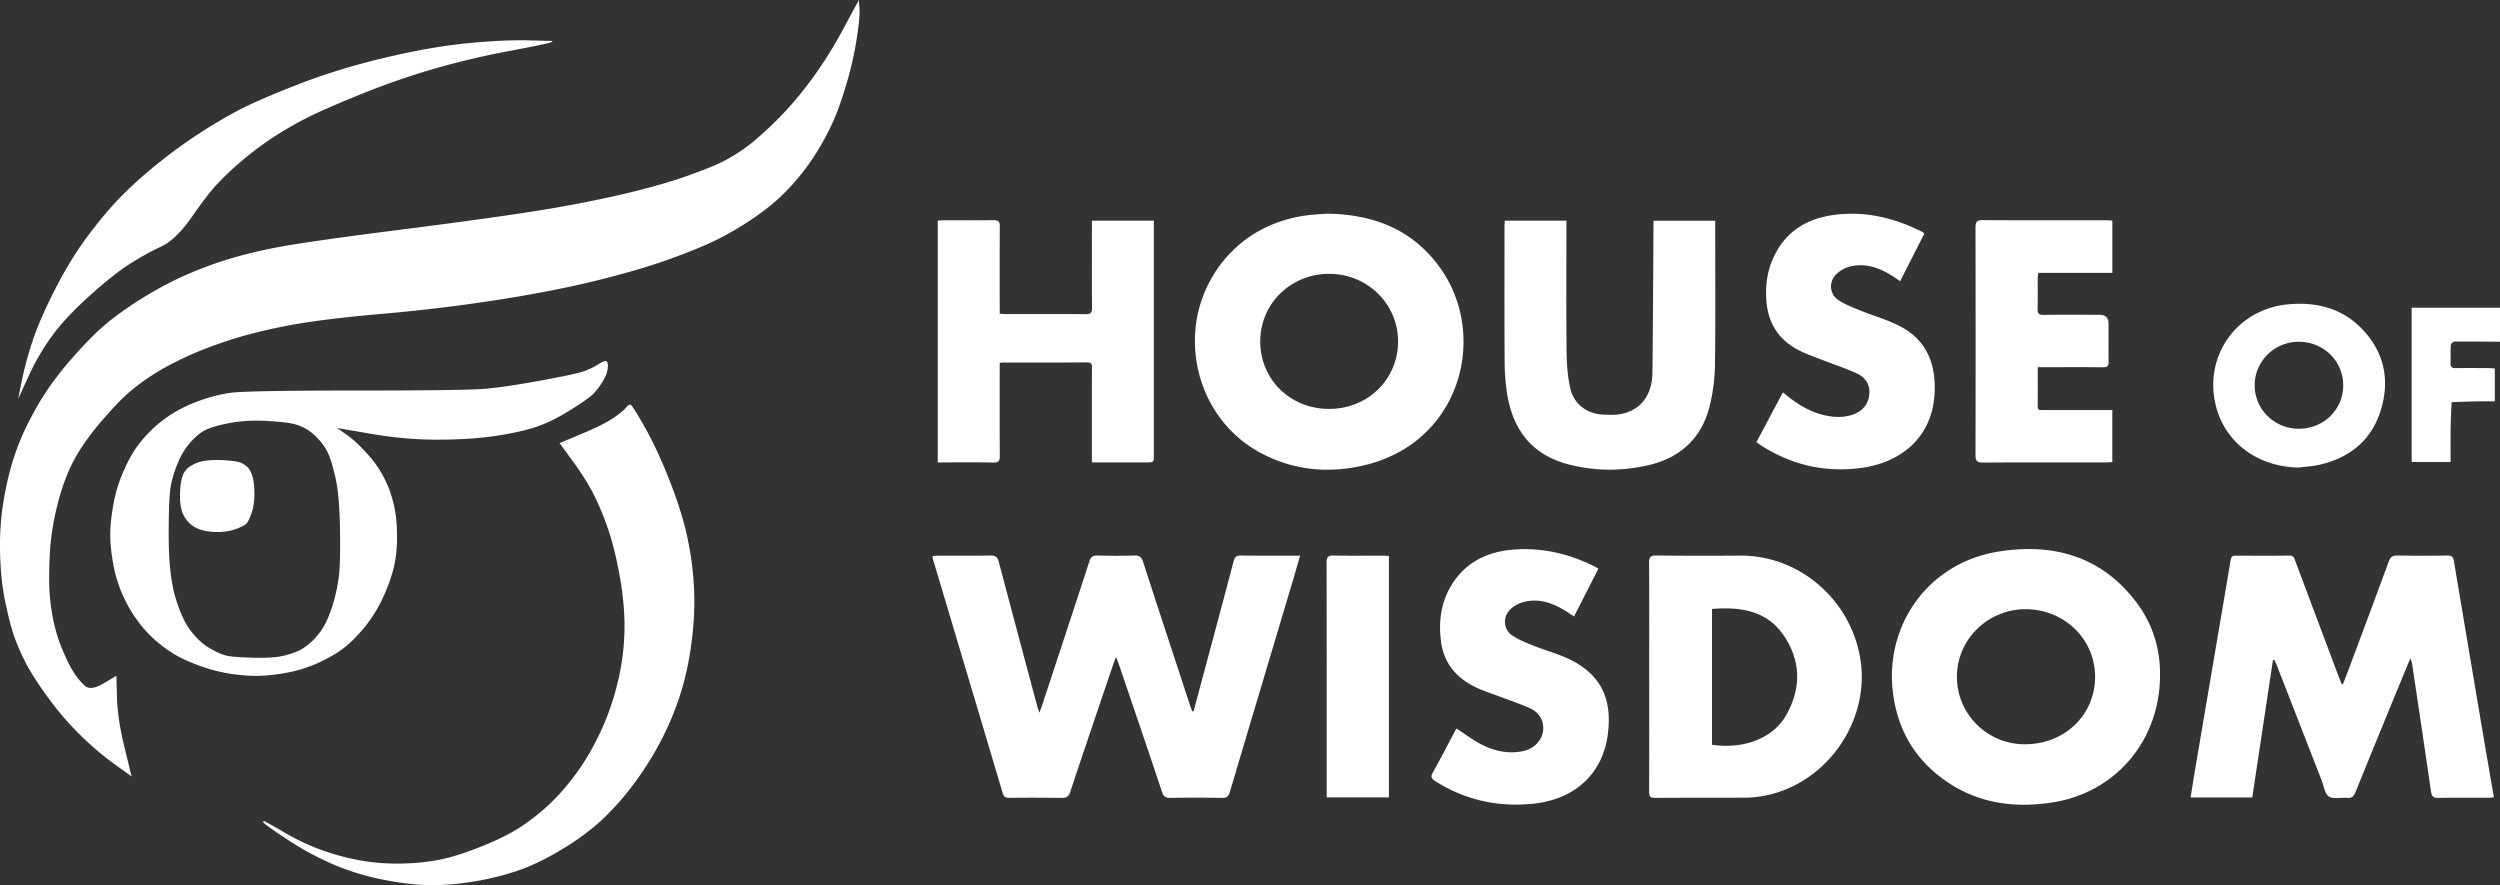
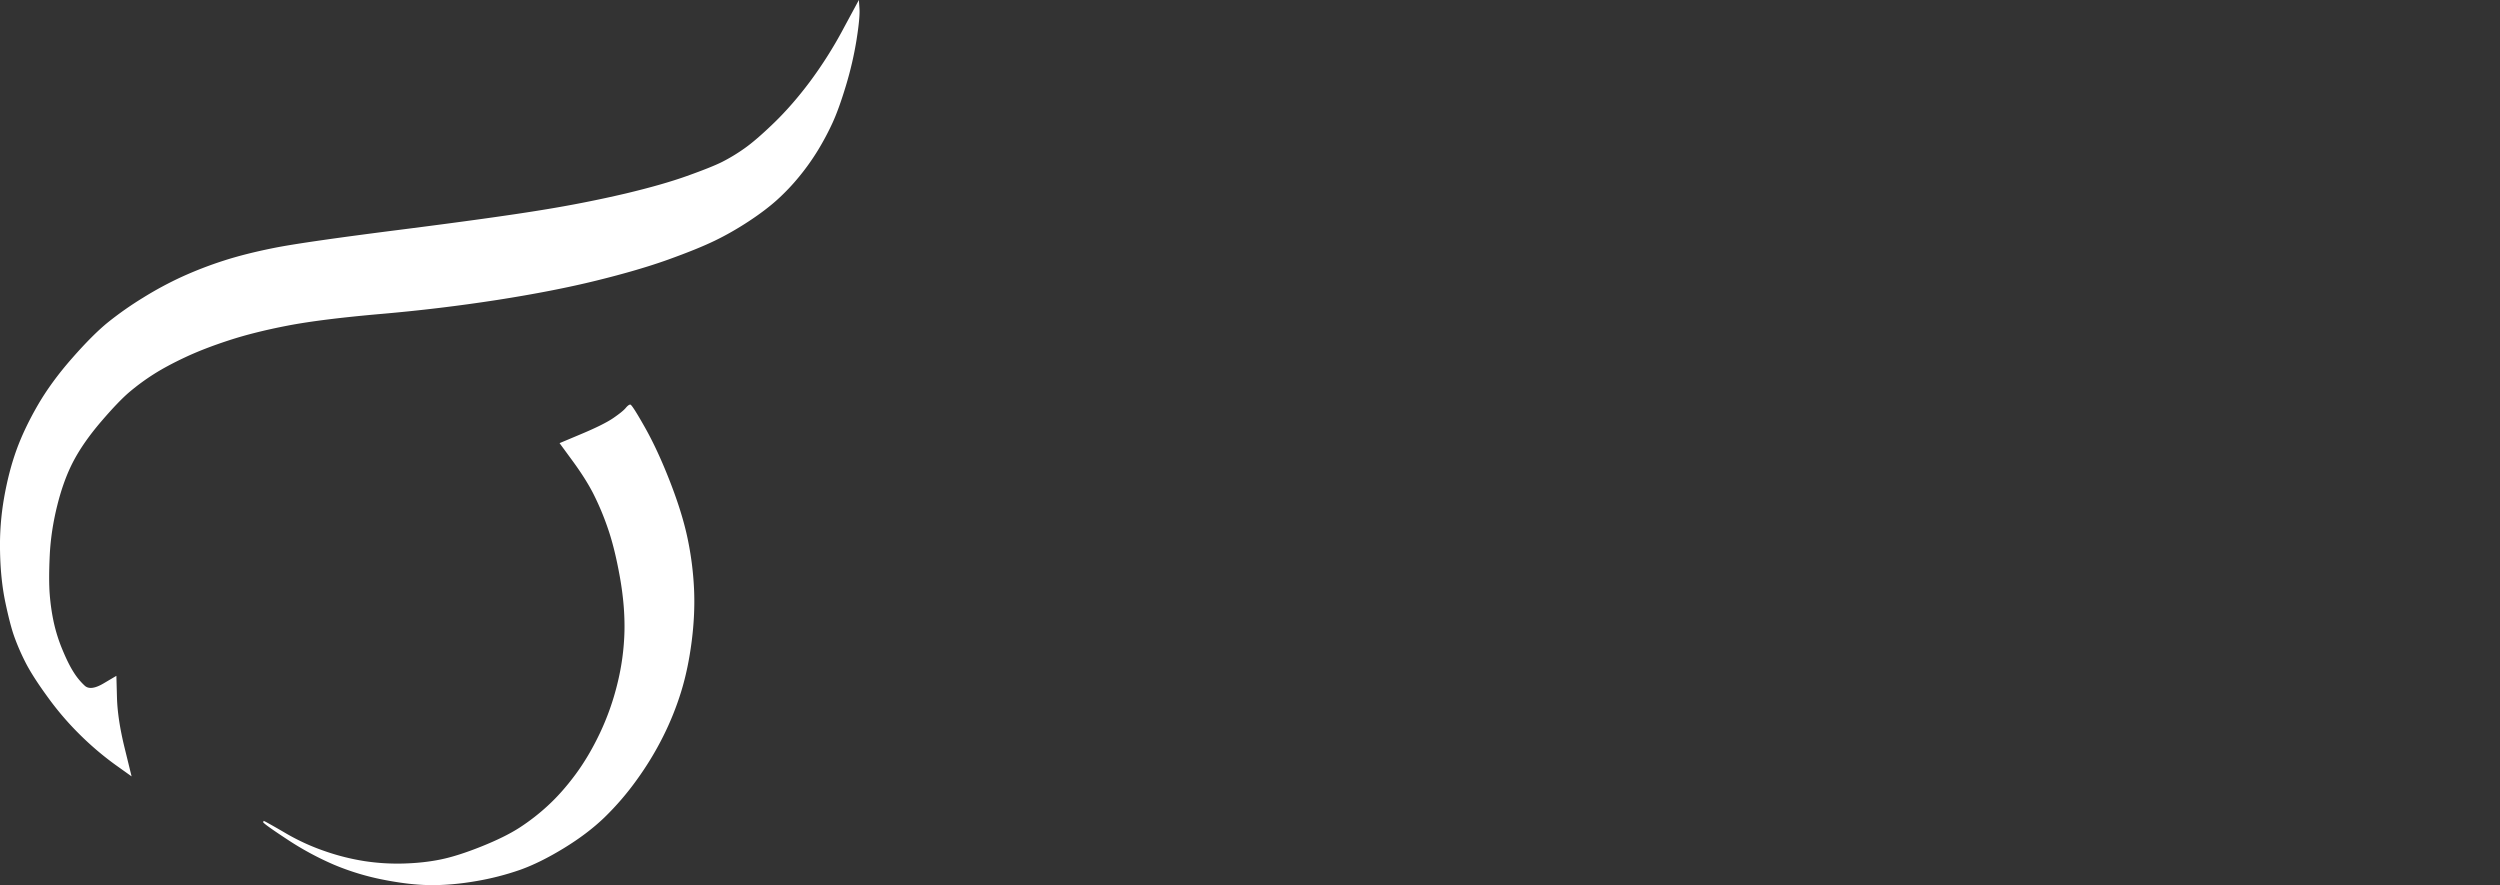
<svg xmlns="http://www.w3.org/2000/svg" viewBox="0 0 2035.12 720.55">
  <rect x="0" y="0" width="2035.12" height="720.55" fill="#333333" stroke="none" />
-   <path d="M2035.12 278.18c-12.4-.09-24.8-.25-37.19-.13-1.01.01-2.79 1.93-2.87 3.05-.32 4.91-.03 9.86-.19 14.78-.09 2.98 1.21 3.81 3.99 3.78 8.91-.11 17.82-.06 26.72-.02 1.7 0 3.41.21 5.3.33v26.75c-5.06 0-9.92-.08-14.79.02-6.79.14-13.58.42-20.37.64-.27 6.93-.69 13.85-.79 20.78-.14 9.19-.03 18.38-.03 27.91h-31.69V250.5h71.91v27.68ZM971.65 579.02l9.9-37.04c7.58-28.34 15.25-56.67 22.66-85.06.96-3.68 2.51-4.73 6.15-4.69 15.72.18 31.45.08 47.99.08-2.12 7.3-4.02 14.06-6.03 20.79-17.05 57.14-34.15 114.27-51.1 171.44-1.08 3.64-2.49 5.06-6.47 4.99a1224.5 1224.5 0 0 0-41.99-.02c-3.73.05-5.5-.9-6.77-4.7-11.53-34.61-23.33-69.14-35.06-103.68-.59-1.73-1.29-3.42-2.46-6.48-2.2 6.3-3.95 11.15-5.6 16.04-10.58 31.26-21.21 62.5-31.6 93.82-1.29 3.89-3.11 5.07-7.08 5.01a1756.1 1756.1 0 0 0-42.94-.04c-2.88.02-4.14-.95-4.96-3.73-18.89-63.54-37.88-127.06-56.83-190.58-.17-.58-.19-1.21-.37-2.48 1.83-.14 3.47-.36 5.11-.37 14-.03 28 .18 41.99-.13 4.42-.1 5.91 1.51 6.97 5.55 10.33 39.27 20.87 78.48 31.36 117.7.32 1.19.77 2.34 1.56 4.72.92-2.41 1.49-3.74 1.94-5.11 12.96-39.32 25.96-78.63 38.76-118.01 1.21-3.72 2.84-4.92 6.68-4.82 10.01.27 20.05.31 30.06-.01 4.11-.13 5.76 1.33 6.99 5.13 12.62 38.94 25.43 77.81 38.19 116.7.56 1.72 1.27 3.39 1.9 5.08l1.05-.11ZM1907.27 556.96c1.31-3.37 2.66-6.72 3.92-10.11 11.16-29.88 22.38-59.73 33.34-89.68 1.4-3.84 3.24-5.02 7.2-4.95 13.51.24 27.04.22 40.55 0 3.48-.06 4.76 1.22 5.3 4.41 7.99 47.71 16.03 95.42 24.09 143.12 2.75 16.25 5.58 32.48 8.47 49.3-1.76.14-3.25.36-4.74.36-13.52.03-27.04-.14-40.55.11-4.11.08-5.34-1.32-5.91-5.28-4.99-34.7-10.22-69.37-15.4-104.05-.16-1.07-.61-2.1-1.29-4.34-1.19 2.72-2 4.46-2.73 6.23-14.04 34.21-28.11 68.4-42.01 102.67-1.39 3.42-2.95 5.15-6.87 4.76-5.03-.5-11.23 1.26-14.83-1.12-3.38-2.24-4.09-8.58-5.88-13.15-12.11-31.04-24.19-62.1-36.29-93.14-.62-1.59-1.35-3.15-2.02-4.72l-1.34-.05-16.83 111.86h-50.19c1.11-6.95 2.12-13.6 3.24-20.23 7.23-42.69 14.49-85.38 21.74-128.07 2.55-15.01 5.12-30.02 7.61-45.04.4-2.45 1.4-3.57 4.03-3.55 14.63.08 29.27.15 43.9-.03 3.68-.05 3.99 2.56 4.83 4.81 11.24 29.85 22.42 59.71 33.63 89.57 1.27 3.39 2.6 6.77 3.91 10.15l1.15.18ZM1080.54 173.91c38.27.67 69.41 13.22 91.44 43.64 40.11 55.38 17.38 143.36-62.51 161.46-29.13 6.6-57.54 3.7-84.12-10.8-36.8-20.08-56.75-61.31-51.91-103.02 4.66-40.1 35.34-82.92 91.02-89.97 5.82-.74 11.7-.96 16.06-1.3Zm1.42 158.96c31.58 0 56.15-24.07 56.13-54.97-.02-30.61-25.15-55.13-56.37-54.98-31.16.14-55.82 24.42-55.84 54.97-.01 31.01 24.44 54.99 56.07 54.98ZM1758.36 549.49c.02 53.38-36.18 95.69-87.41 103.7-33.11 5.18-64.12.24-91.2-20.5-23.24-17.79-35.92-41.77-39.04-70.96-5.65-52.83 28.52-103.85 87.08-112.87 44.49-6.86 83.46 4.29 111.64 41.88 13.27 17.71 19.2 38.12 18.93 58.75Zm-52.85 1.69c.14-30.55-24.81-55.08-56.2-55.26-30.85-.18-56.13 24.38-56.29 54.7-.16 30.41 24.44 55.12 55.01 55.26 32.43.14 57.34-23.57 57.48-54.69ZM1342.53 550.62c0-30.86.1-61.72-.1-92.57-.03-4.65 1.32-5.88 5.9-5.84 22.58.22 45.17.28 67.76.07 49.46-.46 91.03 36.81 98.41 84.79 8.03 52.22-30.32 104.06-82.33 111.37-3.92.55-7.9.89-11.85.91-24.34.09-48.67 0-73.01.15-3.77.02-4.86-1.12-4.84-4.88.14-31.33.08-62.67.08-94Zm51.14 55.66c26.09 3.74 49.79-5.33 60.45-24.23 12.28-21.76 12.03-44.13-2.15-64.84-13.95-20.38-35.32-23.3-58.3-21.5v110.57ZM888.87 376.43v-10.71c0-21.95-.02-43.9.02-65.85 0-2.7.19-4.89-3.8-4.86-22.9.16-45.81.09-68.71.1-.61 0-1.23.16-2.57.34v5.53c0 23.38-.1 46.76.09 70.14.03 4.14-1.04 5.47-5.32 5.4-14.94-.26-29.88-.1-45.22-.1V179.67c1.31-.11 2.81-.35 4.32-.35 13.68-.03 27.36.11 41.03-.1 3.91-.06 5.21 1.06 5.18 5.08-.17 21.63-.08 43.26-.08 64.89v6.2c1.85.11 3.37.27 4.88.28 21.63.02 43.26-.09 64.89.1 4.18.04 5.42-1.1 5.38-5.33-.2-21.63-.09-43.26-.09-64.89v-5.9h50.41v190.63c0 6.12-.02 6.13-6.3 6.13h-44.11ZM1224.97 179.66h50.16v5.93c0 33.4-.21 66.8.13 100.19.1 9.94.77 20.07 2.91 29.74 3.07 13.89 13.78 21.62 28.02 22.03 4.12.12 8.33.3 12.37-.37 16.54-2.73 26.38-15 26.6-33.75.46-39.11.59-78.22.85-117.34v-6.43h50.26v5.03c0 37.69.29 75.39-.2 113.07a147.17 147.17 0 0 1-4.13 32.01c-6.43 26.87-24.03 43.07-50.76 49.07-21.38 4.79-42.92 4.74-64.2-.76-29.55-7.63-45.29-27.81-50.04-57.15a174.68 174.68 0 0 1-2.1-26.54c-.23-36.58-.11-73.16-.1-109.73 0-1.56.14-3.11.23-4.99ZM1451.37 319.4c10.52 8.82 21.09 15.75 33.83 18.62 7.39 1.66 14.77 2.1 22.12-.19 8-2.5 13.21-7.74 14.31-16.11 1.11-8.47-3.07-14.65-10.54-17.98-8.82-3.94-18.03-6.98-27.03-10.51-6.78-2.66-13.76-5-20.2-8.35-16.09-8.39-24.62-22.06-25.94-40.08-.85-11.53.45-22.87 5.08-33.61 8.71-20.24 24.61-31.83 45.77-35.57 26.93-4.76 52.37 1.16 76.52 13.38.26.13.42.47 1.15 1.32l-19.64 38.61c-1.79-1.24-3.28-2.32-4.81-3.32-11.1-7.25-22.93-12.01-36.4-8.55-3.81.98-7.7 3.24-10.58 5.95-6.27 5.9-5.97 15.93 1.02 20.86 5.33 3.77 11.7 6.17 17.82 8.68 10.84 4.44 22.3 7.58 32.66 12.91 19.05 9.8 27.86 26.24 28.44 47.7 1.13 41.55-26.81 63.85-61.49 67.97-28.56 3.4-54.9-2.71-79.14-18.08-1.44-.92-2.82-1.94-4.52-3.12l21.55-40.52ZM1185.56 592.98c6.69 4.37 12.69 8.89 19.22 12.41 10.71 5.76 22.16 8.53 34.46 6.17 12.35-2.38 19.72-13.45 16.15-24.49-1.81-5.59-6.1-8.99-11.15-11.11-8.32-3.5-16.89-6.44-25.34-9.63-5.64-2.13-11.41-3.98-16.86-6.52-16.2-7.55-26.71-19.67-29.02-37.89-2.06-16.21.01-31.72 8.72-45.86 11.05-17.93 28.03-26.46 48.24-28.47 24.14-2.39 47.03 2.94 68.65 13.82.69.35 1.32.82 2.52 1.57l-19.79 38.84c-2.62-1.71-4.8-3.23-7.06-4.61-10.48-6.36-21.59-10.39-33.95-7.18a25.9 25.9 0 0 0-10.65 5.83c-6.47 5.98-6.14 16.18 1.03 21.21 5.22 3.66 11.43 6.05 17.41 8.46 10.28 4.13 21.21 6.91 31.03 11.9 26.3 13.39 32.94 34.56 29.73 59.94-4.16 32.96-27.37 53.41-60.67 56.87-28.77 2.98-55.18-2.85-79.63-18.2-3.24-2.04-4.3-3.54-2.14-7.37 6.63-11.73 12.76-23.75 19.09-35.67ZM1658.81 298.93c0 11.14.07 21.46-.04 31.77-.04 3.6 2.37 3.08 4.54 3.09H1719.51v42.36c-1.71.09-3.4.26-5.1.26-33.4.02-66.8-.1-100.2.13-4.99.04-6.07-1.52-6.06-6.2.14-61.71.13-123.42 0-185.12 0-4.41.95-6.05 5.75-6.03 33.56.21 67.11.11 100.67.12 1.56 0 3.11.13 4.99.22v42.62h-60.27c-.22 1.76-.49 2.97-.49 4.18-.04 8.43.13 16.86-.09 25.29-.09 3.56 1.11 4.71 4.63 4.68 15.27-.14 30.54-.06 45.8-.05q7.31 0 7.32 7.13c0 10.34-.11 20.68.06 31.01.06 3.5-1.01 4.65-4.62 4.6-15.74-.19-31.49-.08-47.23-.08h-5.87ZM1871.33 380.62c-32.8-.55-59.14-19.54-67.12-48.85-11.21-41.2 16.35-80.4 58.95-84.08 23.27-2.01 44.08 3.47 60.33 20.8 17.43 18.58 22.03 40.95 14.72 65.05-7.35 24.22-24.61 38.69-49.02 44.55-5.82 1.4-11.9 1.72-17.86 2.53Zm36.16-66.81c.03-19.75-15.71-35.39-35.84-35.61-19.83-.21-36.19 15.71-36.24 35.28-.05 19.69 15.92 35.5 35.92 35.54 20.14.04 36.13-15.53 36.16-35.21ZM1130.64 649.11h-50.65v-5.43c0-61.86.05-123.72-.1-185.59-.01-4.57 1.17-5.99 5.83-5.88 13.19.31 26.4.1 39.6.12 1.71 0 3.41.15 5.33.24v196.54ZM208.89 342.43c2.74 0 5.53.08 8.39.24 11.42.63 19.2 1.59 23.32 2.86a40.34 40.34 0 0 1 10.47 4.76 46.15 46.15 0 0 1 8.57 7.61 46.62 46.62 0 0 1 7.14 10.47c1.9 3.81 3.97 10.47 6.19 19.99 2.22 9.52 3.49 23.48 3.81 41.88.32 18.4 0 31.41-.95 39.03a133.68 133.68 0 0 1-4.76 22.37c-2.22 7.3-4.6 13.17-7.14 17.61a53.51 53.51 0 0 1-8.57 11.42 49.98 49.98 0 0 1-9.52 7.61c-3.17 1.9-7.77 3.65-13.8 5.24-6.03 1.59-14.75 2.22-26.18 1.9-11.42-.32-18.88-.95-22.37-1.9-3.49-.95-7.93-3.01-13.33-6.19-5.39-3.17-10.47-7.93-15.23-14.28s-8.88-15.55-12.37-27.6c-3.49-12.06-5.24-28.71-5.24-49.97s.63-34.9 1.9-40.93a99.25 99.25 0 0 1 5.71-18.09 59.35 59.35 0 0 1 9.52-15.71c3.81-4.44 7.61-7.77 11.42-9.99 3.81-2.22 10.47-4.28 19.99-6.19a117.17 117.17 0 0 1 23.02-2.14Zm283.95-48.51c-1.19.06-3.09.92-5.71 2.59a59.44 59.44 0 0 1-11.9 5.71c-4.44 1.59-16.18 4.12-35.22 7.61s-34.11 5.71-45.21 6.66c-11.1.95-46.32 1.43-105.65 1.43s-93.28.63-101.85 1.9a128.06 128.06 0 0 0-25.7 6.66 112.58 112.58 0 0 0-22.37 10.95c-6.35 4.12-11.9 8.57-16.66 13.33s-8.88 9.68-12.37 14.75c-3.49 5.08-6.98 11.74-10.47 19.99a118.25 118.25 0 0 0-7.61 26.18c-1.59 9.2-2.38 17.13-2.38 23.8s.79 14.44 2.38 23.32a110.88 110.88 0 0 0 7.61 25.22 108.21 108.21 0 0 0 12.37 21.42 100.56 100.56 0 0 0 14.28 15.71c4.76 4.12 9.68 7.77 14.75 10.95 5.08 3.17 11.9 6.35 20.46 9.52a131.42 131.42 0 0 0 24.75 6.66c7.93 1.27 15.39 1.9 22.37 1.9s14.91-.79 23.8-2.38a110.88 110.88 0 0 0 25.22-7.61c7.93-3.49 14.75-7.3 20.46-11.42 5.71-4.12 11.74-9.99 18.09-17.61a113.35 113.35 0 0 0 16.18-26.18c4.44-9.84 7.46-19.04 9.04-27.6 1.59-8.57 2.06-18.4 1.43-29.51a97.9 97.9 0 0 0-6.66-30.94 88.65 88.65 0 0 0-15.71-25.7c-6.66-7.61-12.69-13.33-18.09-17.13l-8.09-5.71 27.6 4.76c18.4 3.17 36.33 4.76 53.78 4.76s32.84-.95 46.16-2.86c13.33-1.9 24.43-4.28 33.31-7.14 8.88-2.86 18.4-7.46 28.56-13.8 10.15-6.35 16.5-10.79 19.04-13.33a54.33 54.33 0 0 0 7.61-9.99c2.54-4.12 3.97-7.77 4.28-10.95.32-3.17 0-5.08-.95-5.71a1.55 1.55 0 0 0-.95-.21Z" style="fill:#fff;stroke-width:0" />
-   <path d="M159.96 376.93c-4.76 1.9-8.09 4.44-9.99 7.61-1.9 3.17-3.01 8.25-3.33 15.23-.32 6.98.16 12.37 1.43 16.18a23.88 23.88 0 0 0 5.71 9.52 23.88 23.88 0 0 0 9.52 5.71c3.81 1.27 8.41 1.9 13.8 1.9s10.31-.79 14.75-2.38c4.44-1.59 7.3-3.01 8.57-4.28 1.27-1.27 2.7-4.12 4.28-8.57 1.59-4.44 2.38-9.68 2.38-15.71s-.48-10.63-1.43-13.8-2.06-5.55-3.33-7.14c-1.27-1.59-3.17-3.01-5.71-4.28-2.54-1.27-8.09-2.06-16.66-2.38-8.57-.32-15.23.48-19.99 2.38Z" style="fill:#fff;stroke-width:0" />
  <path d="M686.33 23.8a343 343 0 0 1-27.13 42.83c-9.52 12.69-19.2 23.8-29.03 33.31-9.84 9.52-17.93 16.5-24.27 20.94a145.21 145.21 0 0 1-18.09 10.95c-5.71 2.86-15.23 6.66-28.56 11.42-13.33 4.76-29.98 9.52-49.97 14.28a986.5 986.5 0 0 1-67.58 13.33c-25.07 4.12-63.77 9.52-116.13 16.18-52.35 6.66-86.46 11.58-102.32 14.75s-29.67 6.66-41.41 10.47a316.43 316.43 0 0 0-33.31 12.85 287.04 287.04 0 0 0-31.89 17.13 277.84 277.84 0 0 0-28.56 19.99c-8.25 6.66-18.09 16.5-29.51 29.51-11.42 13.01-20.78 25.86-28.08 38.55-7.3 12.69-13.01 24.75-17.13 36.17-4.12 11.42-7.46 24.27-9.99 38.55a225.16 225.16 0 0 0-3.33 44.26c.32 15.23 1.75 28.87 4.28 40.93 2.54 12.06 4.92 21.26 7.14 27.6a181.85 181.85 0 0 0 9.04 20.94c3.81 7.61 9.99 17.29 18.56 29.03a241.65 241.65 0 0 0 27.13 31.41 246.48 246.48 0 0 0 27.6 23.32l13.33 9.52-5.71-23.32c-3.81-15.55-5.87-29.19-6.19-40.93l-.48-17.61-10.47 6.19c-6.98 4.12-12.06 4.76-15.23 1.9A53.46 53.46 0 0 1 60 547.3c-2.86-4.44-5.87-10.47-9.04-18.09a130.45 130.45 0 0 1-7.14-22.37c-1.59-7.3-2.7-14.91-3.33-22.84-.63-7.93-.63-18.56 0-31.89.63-13.33 2.7-26.97 6.19-40.93s7.93-26.02 13.33-36.17c5.39-10.15 12.85-20.78 22.37-31.89 9.52-11.1 17.29-19.2 23.32-24.27a181 181 0 0 1 19.51-14.28c6.98-4.44 15.55-9.04 25.7-13.8 10.15-4.76 22.05-9.36 35.69-13.8 13.64-4.44 29.51-8.41 47.59-11.9 18.09-3.49 43.47-6.66 76.15-9.52a1409.6 1409.6 0 0 0 94.71-11.42c30.46-4.76 57.27-9.99 80.43-15.71 23.16-5.71 42.67-11.42 58.54-17.13 15.86-5.71 28.4-10.79 37.6-15.23 9.2-4.44 18.4-9.68 27.6-15.71 9.2-6.03 16.97-11.9 23.32-17.61a172.9 172.9 0 0 0 18.09-19.04 188.86 188.86 0 0 0 15.23-21.42c4.44-7.3 8.41-14.75 11.9-22.37 3.49-7.61 7.14-17.77 10.95-30.46a283.55 283.55 0 0 0 8.57-37.12c1.9-12.06 2.7-20.46 2.38-25.22l-.48-7.14-12.85 23.8ZM509.29 332.19c-1.59 1.9-4.92 4.6-9.99 8.09-5.08 3.49-13.64 7.77-25.7 12.85l-18.09 7.61 10.47 14.28c6.98 9.52 12.53 18.24 16.66 26.18a220.65 220.65 0 0 1 11.9 28.08c3.81 10.79 7.14 24.11 9.99 39.98 2.86 15.86 4.12 30.78 3.81 44.74a197.07 197.07 0 0 1-5.71 42.36 210.26 210.26 0 0 1-14.28 40.45c-6.03 12.69-12.69 23.95-19.99 33.79-7.3 9.84-14.75 18.24-22.37 25.22a171.29 171.29 0 0 1-23.32 18.09c-7.93 5.08-18.24 10.15-30.94 15.23-12.69 5.08-23.64 8.57-32.84 10.47-9.2 1.9-19.2 3.01-29.98 3.33-10.79.32-21.42-.32-31.89-1.9a185.6 185.6 0 0 1-32.36-8.09 176.37 176.37 0 0 1-31.41-14.28 693.94 693.94 0 0 0-16.66-9.52l-1.9-.95-.48.95c-.32.63 6.03 5.24 19.04 13.8a243.12 243.12 0 0 0 38.55 20.94 204.72 204.72 0 0 0 40.93 12.37c14.59 2.86 27.6 4.28 39.03 4.28s23.48-1.11 36.17-3.33a220.24 220.24 0 0 0 35.22-9.04c10.79-3.81 22.69-9.68 35.69-17.61 13.01-7.93 24.11-16.34 33.31-25.22a226.62 226.62 0 0 0 26.18-30.46 254.47 254.47 0 0 0 21.42-35.22 238.14 238.14 0 0 0 14.75-36.65c3.81-12.37 6.66-26.02 8.57-40.93 1.9-14.91 2.54-29.19 1.9-42.83a257 257 0 0 0-5.24-40.93c-2.86-13.64-7.61-29.03-14.28-46.16-6.66-17.13-13.48-31.89-20.46-44.26-6.98-12.37-10.95-18.56-11.9-18.56s-2.22.95-3.81 2.86Z" style="fill:#fff;stroke-width:0" />
-   <path d="M380.32 35.22c-19.67 1.9-42.2 5.87-67.58 11.9-25.38 6.03-49.02 13.33-70.91 21.89-21.89 8.57-37.92 15.55-48.07 20.94a425.14 425.14 0 0 0-31.41 18.56 403.52 403.52 0 0 0-32.84 23.8A358.17 358.17 0 0 0 100 158.49c-8.57 8.57-17.77 19.35-27.6 32.36-9.84 13.01-19.04 27.92-27.6 44.74-8.57 16.82-14.75 31.09-18.56 42.83a287.96 287.96 0 0 0-8.57 31.89l-2.86 14.28 8.57-18.56a188.01 188.01 0 0 1 19.51-33.31c7.3-9.84 17.29-20.46 29.98-31.89 12.69-11.42 23.48-19.99 32.36-25.7a212.62 212.62 0 0 1 25.7-14.28c8.25-3.81 16.66-11.9 25.22-24.27 8.57-12.37 15.71-21.58 21.42-27.6a248.87 248.87 0 0 1 20.46-19.04 254.4 254.4 0 0 1 24.27-18.09 297.8 297.8 0 0 1 26.18-15.23c9.2-4.76 23.95-11.26 44.26-19.51a614.28 614.28 0 0 1 59.97-20.94 664.13 664.13 0 0 1 62.35-14.75c21.89-4.12 33.16-6.5 33.79-7.14l.95-.95-19.99-.48c-13.33-.32-29.82.48-49.5 2.38Z" style="fill:#fff;stroke-width:0" />
</svg>